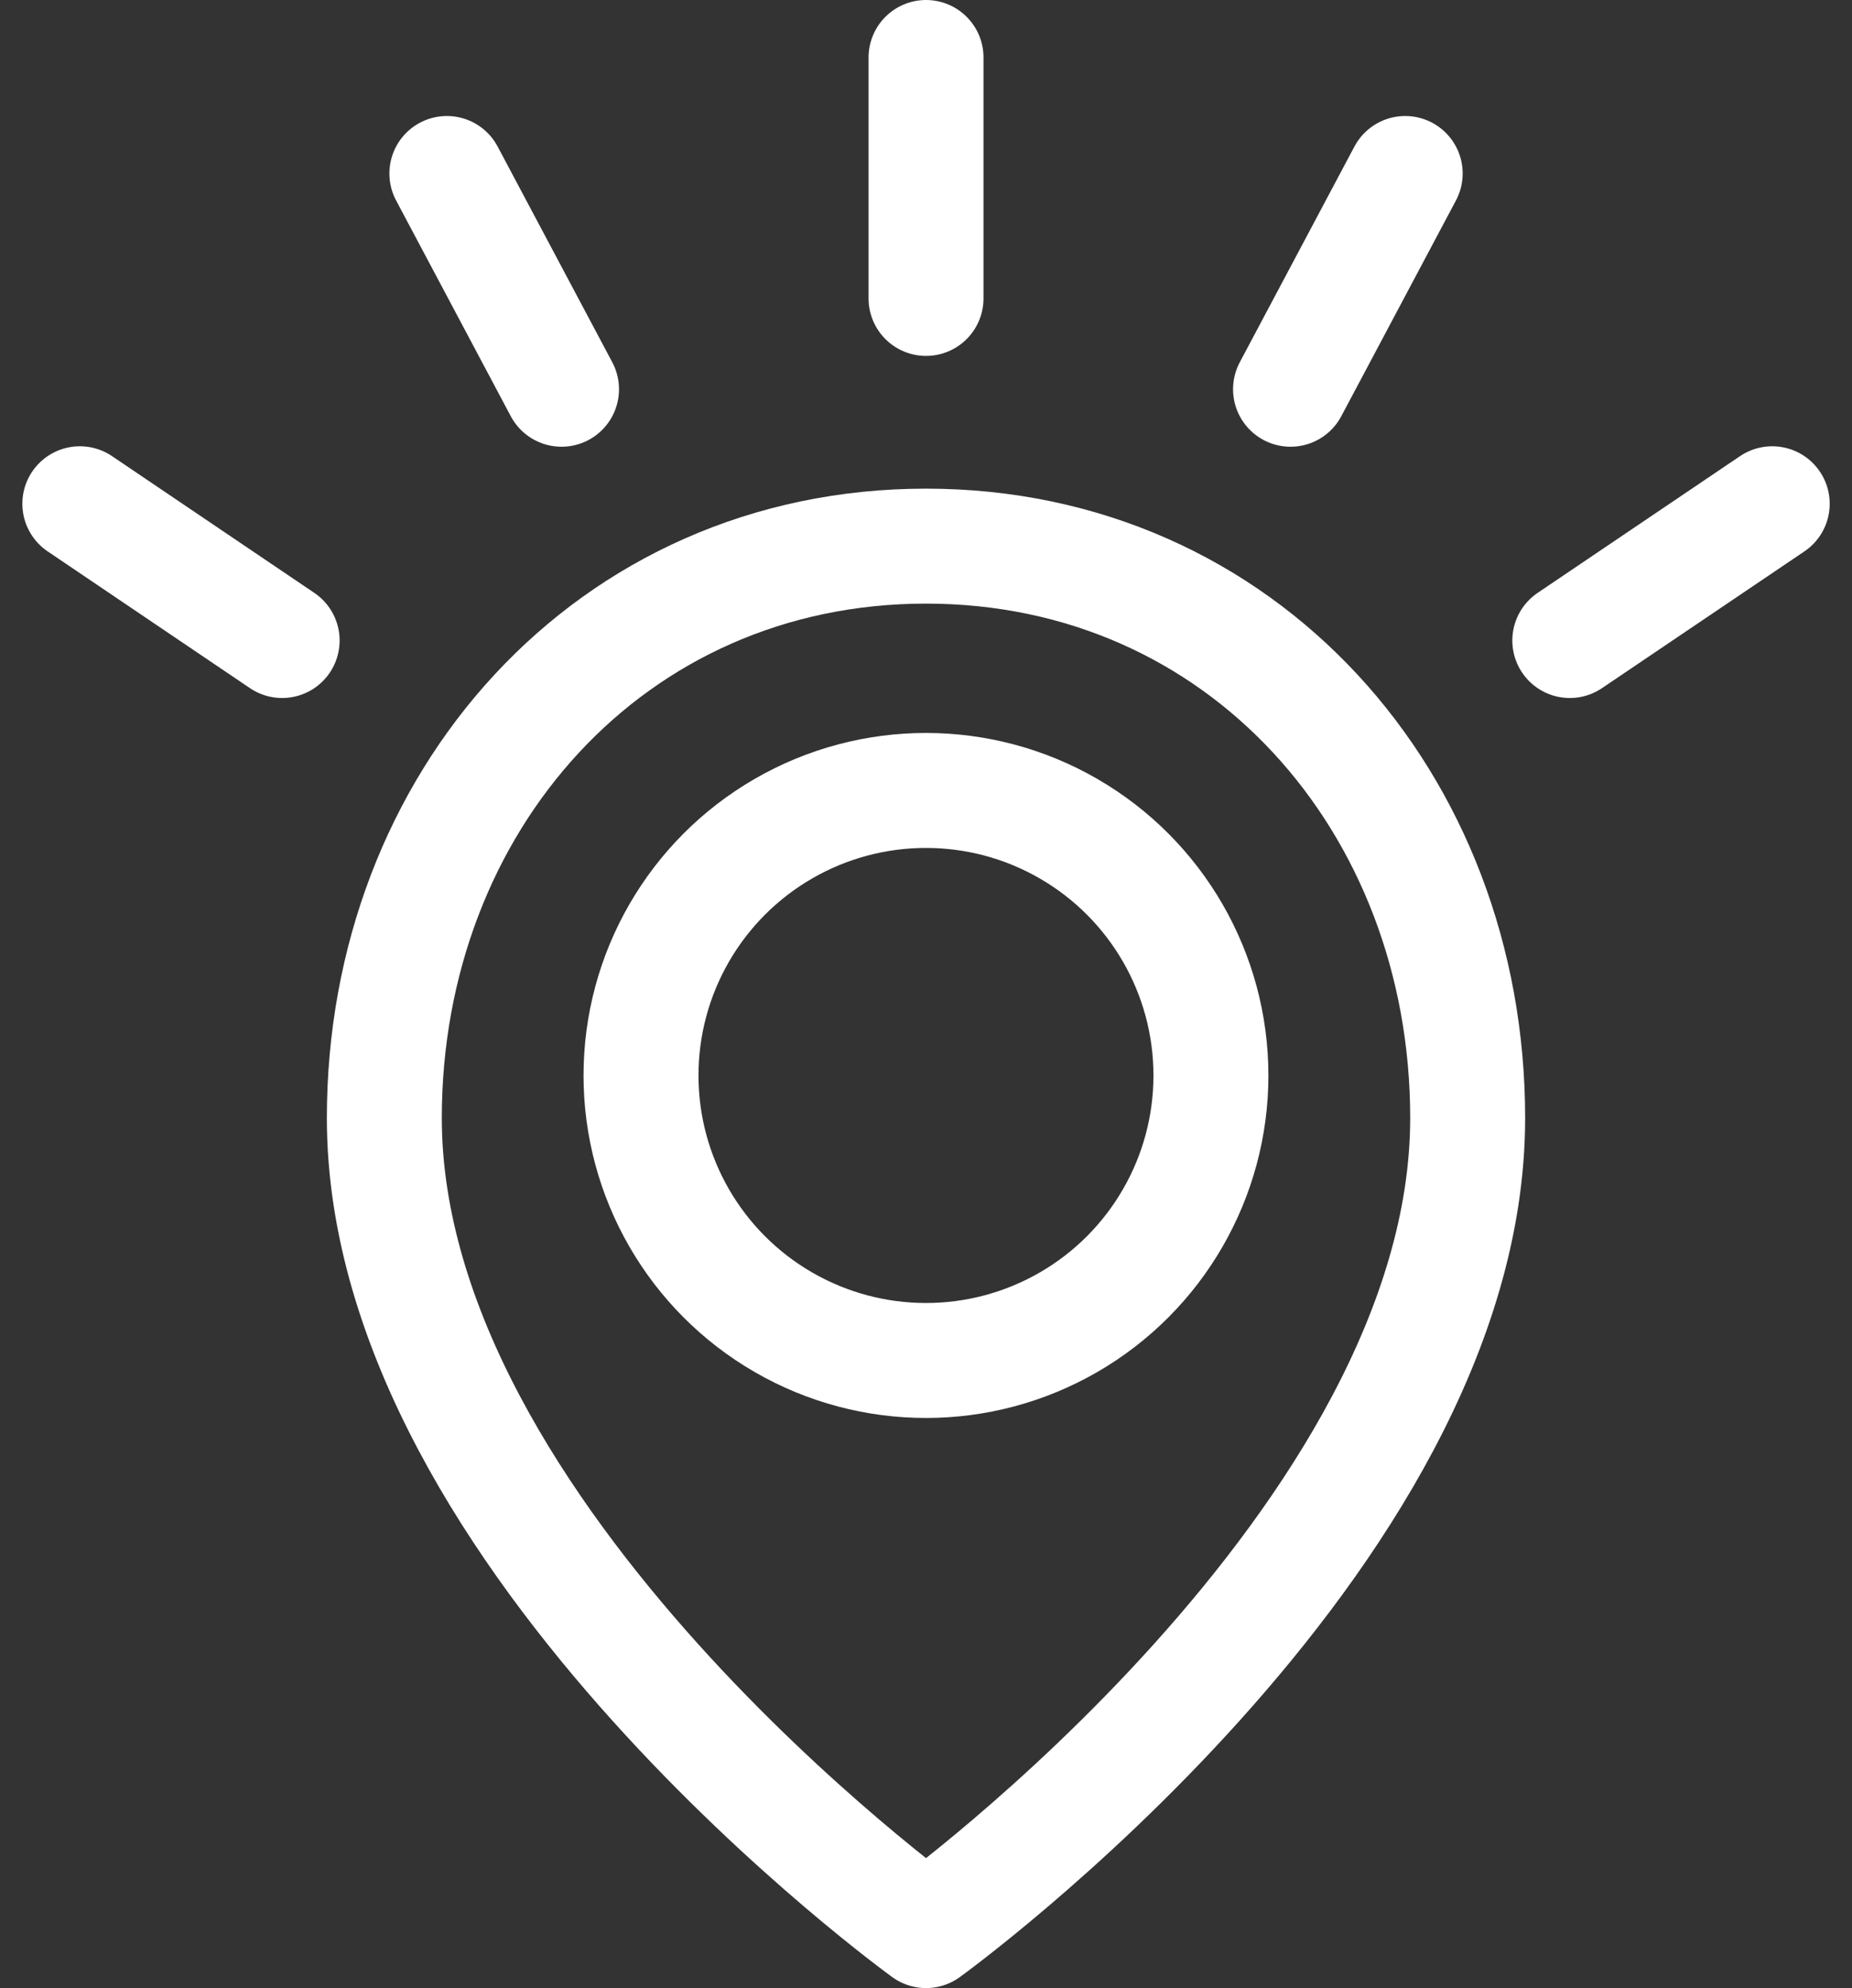
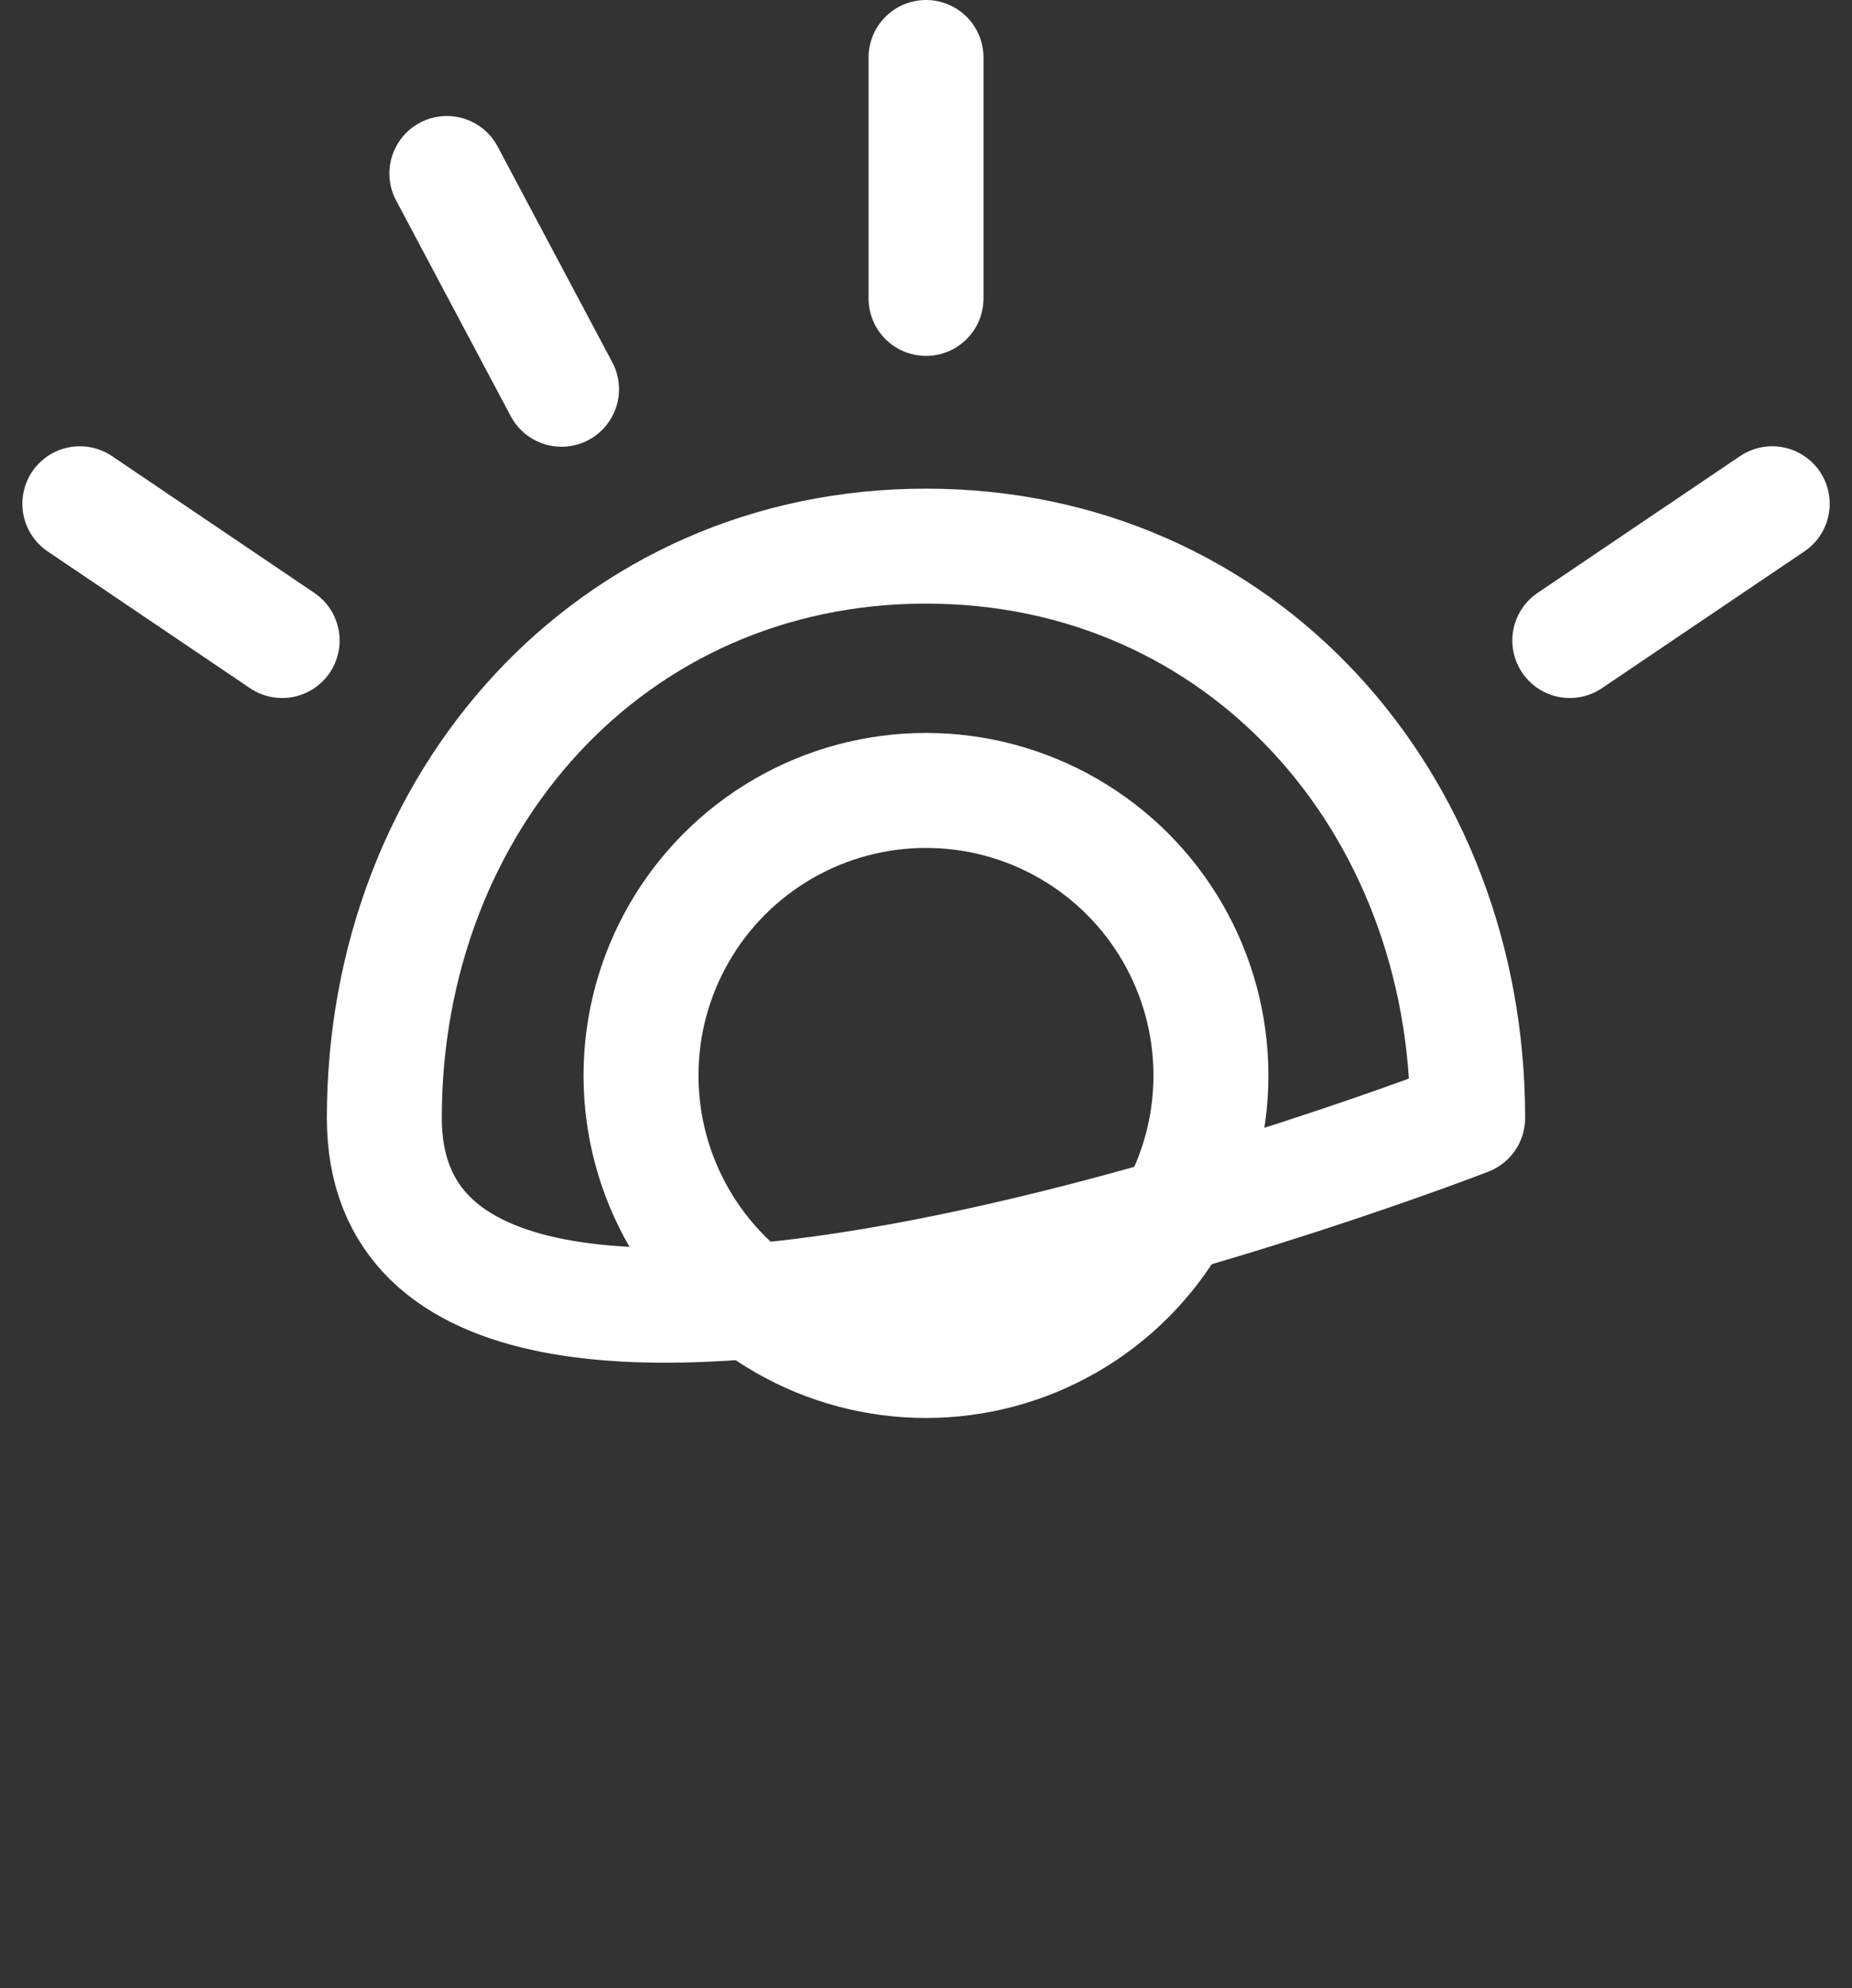
<svg xmlns="http://www.w3.org/2000/svg" width="32.223" height="34.583" viewBox="0 0 32.223 34.583">
  <rect x="0" y="0" width="32.223" height="34.583" fill="#333333" stroke="none" />
  <g transform="translate(-1341.888 -33.708)">
-     <path d="M23.089,16.448c0,7.328-9.424,14.135-9.424,14.135S4.24,23.776,4.24,16.448c0-5.494,3.93-9.948,9.425-9.948S23.089,10.954,23.089,16.448Z" transform="translate(1344.335 36.708)" fill="none" stroke="#fff" stroke-linecap="round" stroke-linejoin="round" stroke-width="2" />
+     <path d="M23.089,16.448S4.24,23.776,4.24,16.448c0-5.494,3.93-9.948,9.425-9.948S23.089,10.954,23.089,16.448Z" transform="translate(1344.335 36.708)" fill="none" stroke="#fff" stroke-linecap="round" stroke-linejoin="round" stroke-width="2" />
    <circle cx="4.958" cy="4.958" r="4.958" transform="translate(1353.041 47.458)" fill="none" stroke="#fff" stroke-linecap="round" stroke-linejoin="round" stroke-width="2" />
    <line y2="4.191" transform="translate(1358 34.708)" fill="none" stroke="#fff" stroke-linecap="round" stroke-linejoin="round" stroke-width="2" />
-     <line x1="1.995" y2="3.753" transform="translate(1364.342 36.726)" fill="none" stroke="#fff" stroke-linecap="round" stroke-linejoin="round" stroke-width="2" />
    <line x1="3.522" y2="2.379" transform="translate(1369.201 42.471)" fill="none" stroke="#fff" stroke-linecap="round" stroke-linejoin="round" stroke-width="2" />
    <line x2="1.995" y2="3.753" transform="translate(1349.663 36.726)" fill="none" stroke="#fff" stroke-linecap="round" stroke-linejoin="round" stroke-width="2" />
    <line x2="3.52" y2="2.379" transform="translate(1343.277 42.471)" fill="none" stroke="#fff" stroke-linecap="round" stroke-linejoin="round" stroke-width="2" />
-     <rect width="30.862" height="34" transform="translate(1342.568 34)" fill="none" />
  </g>
</svg>